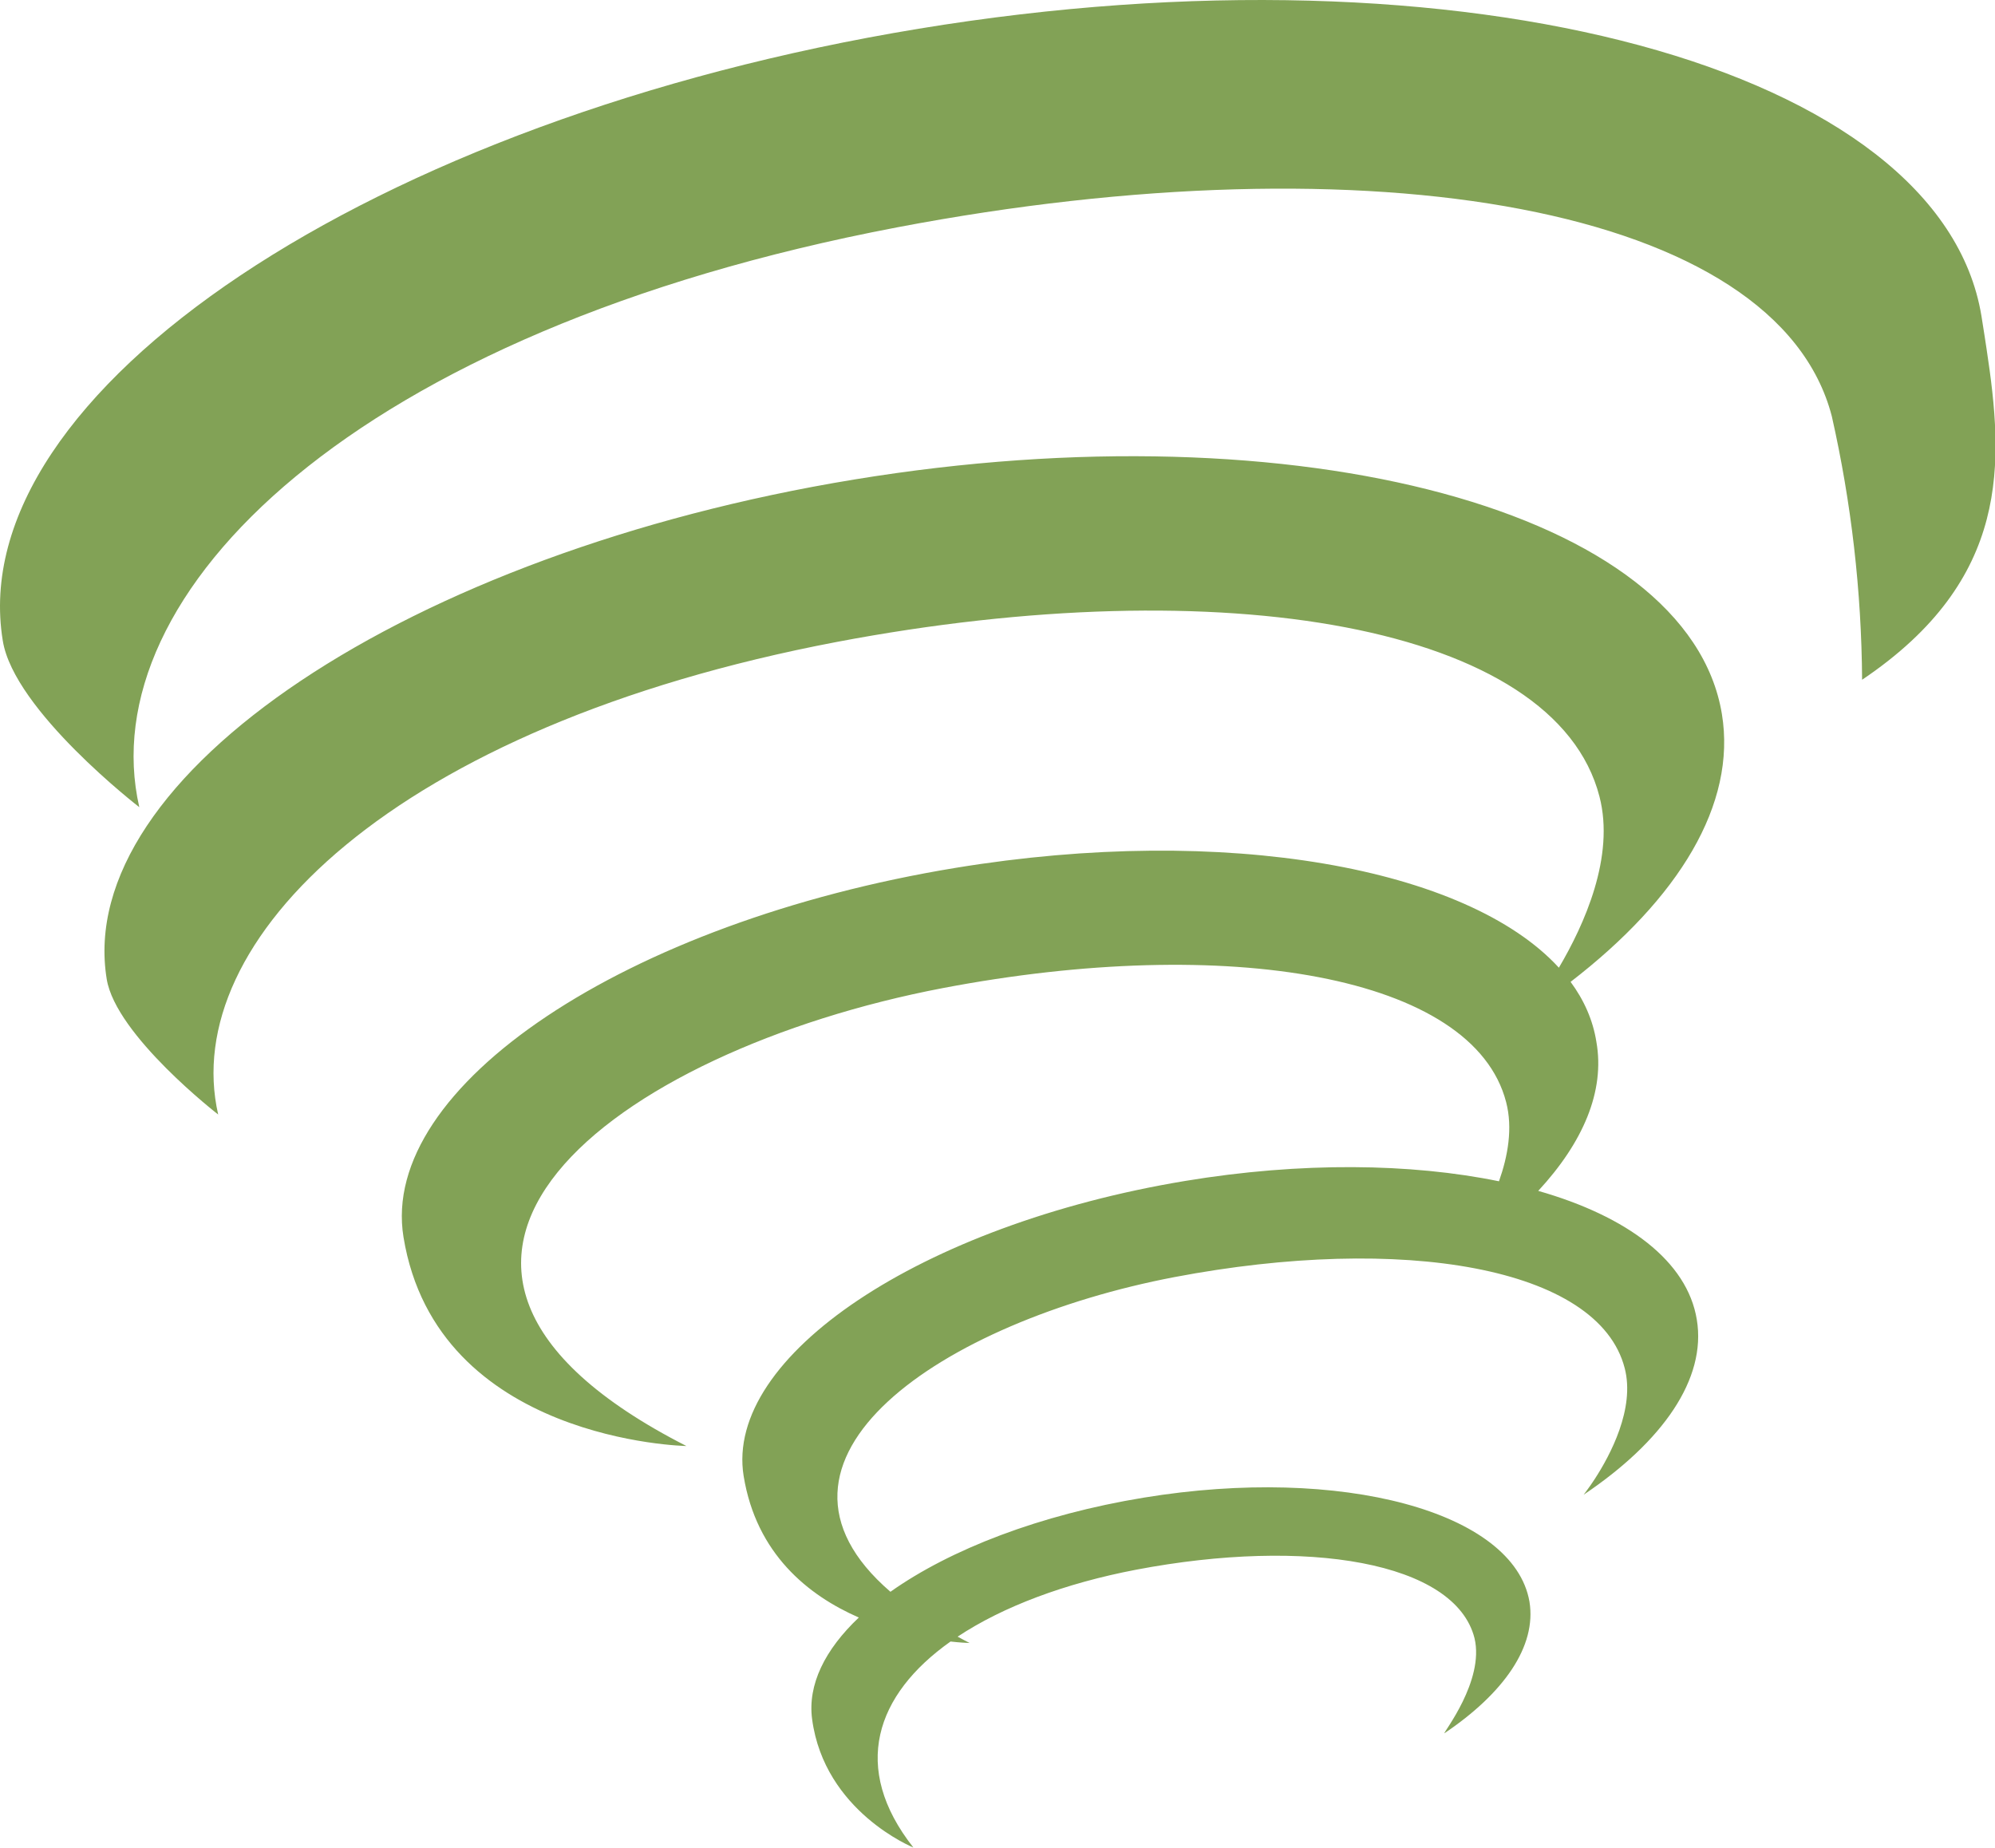
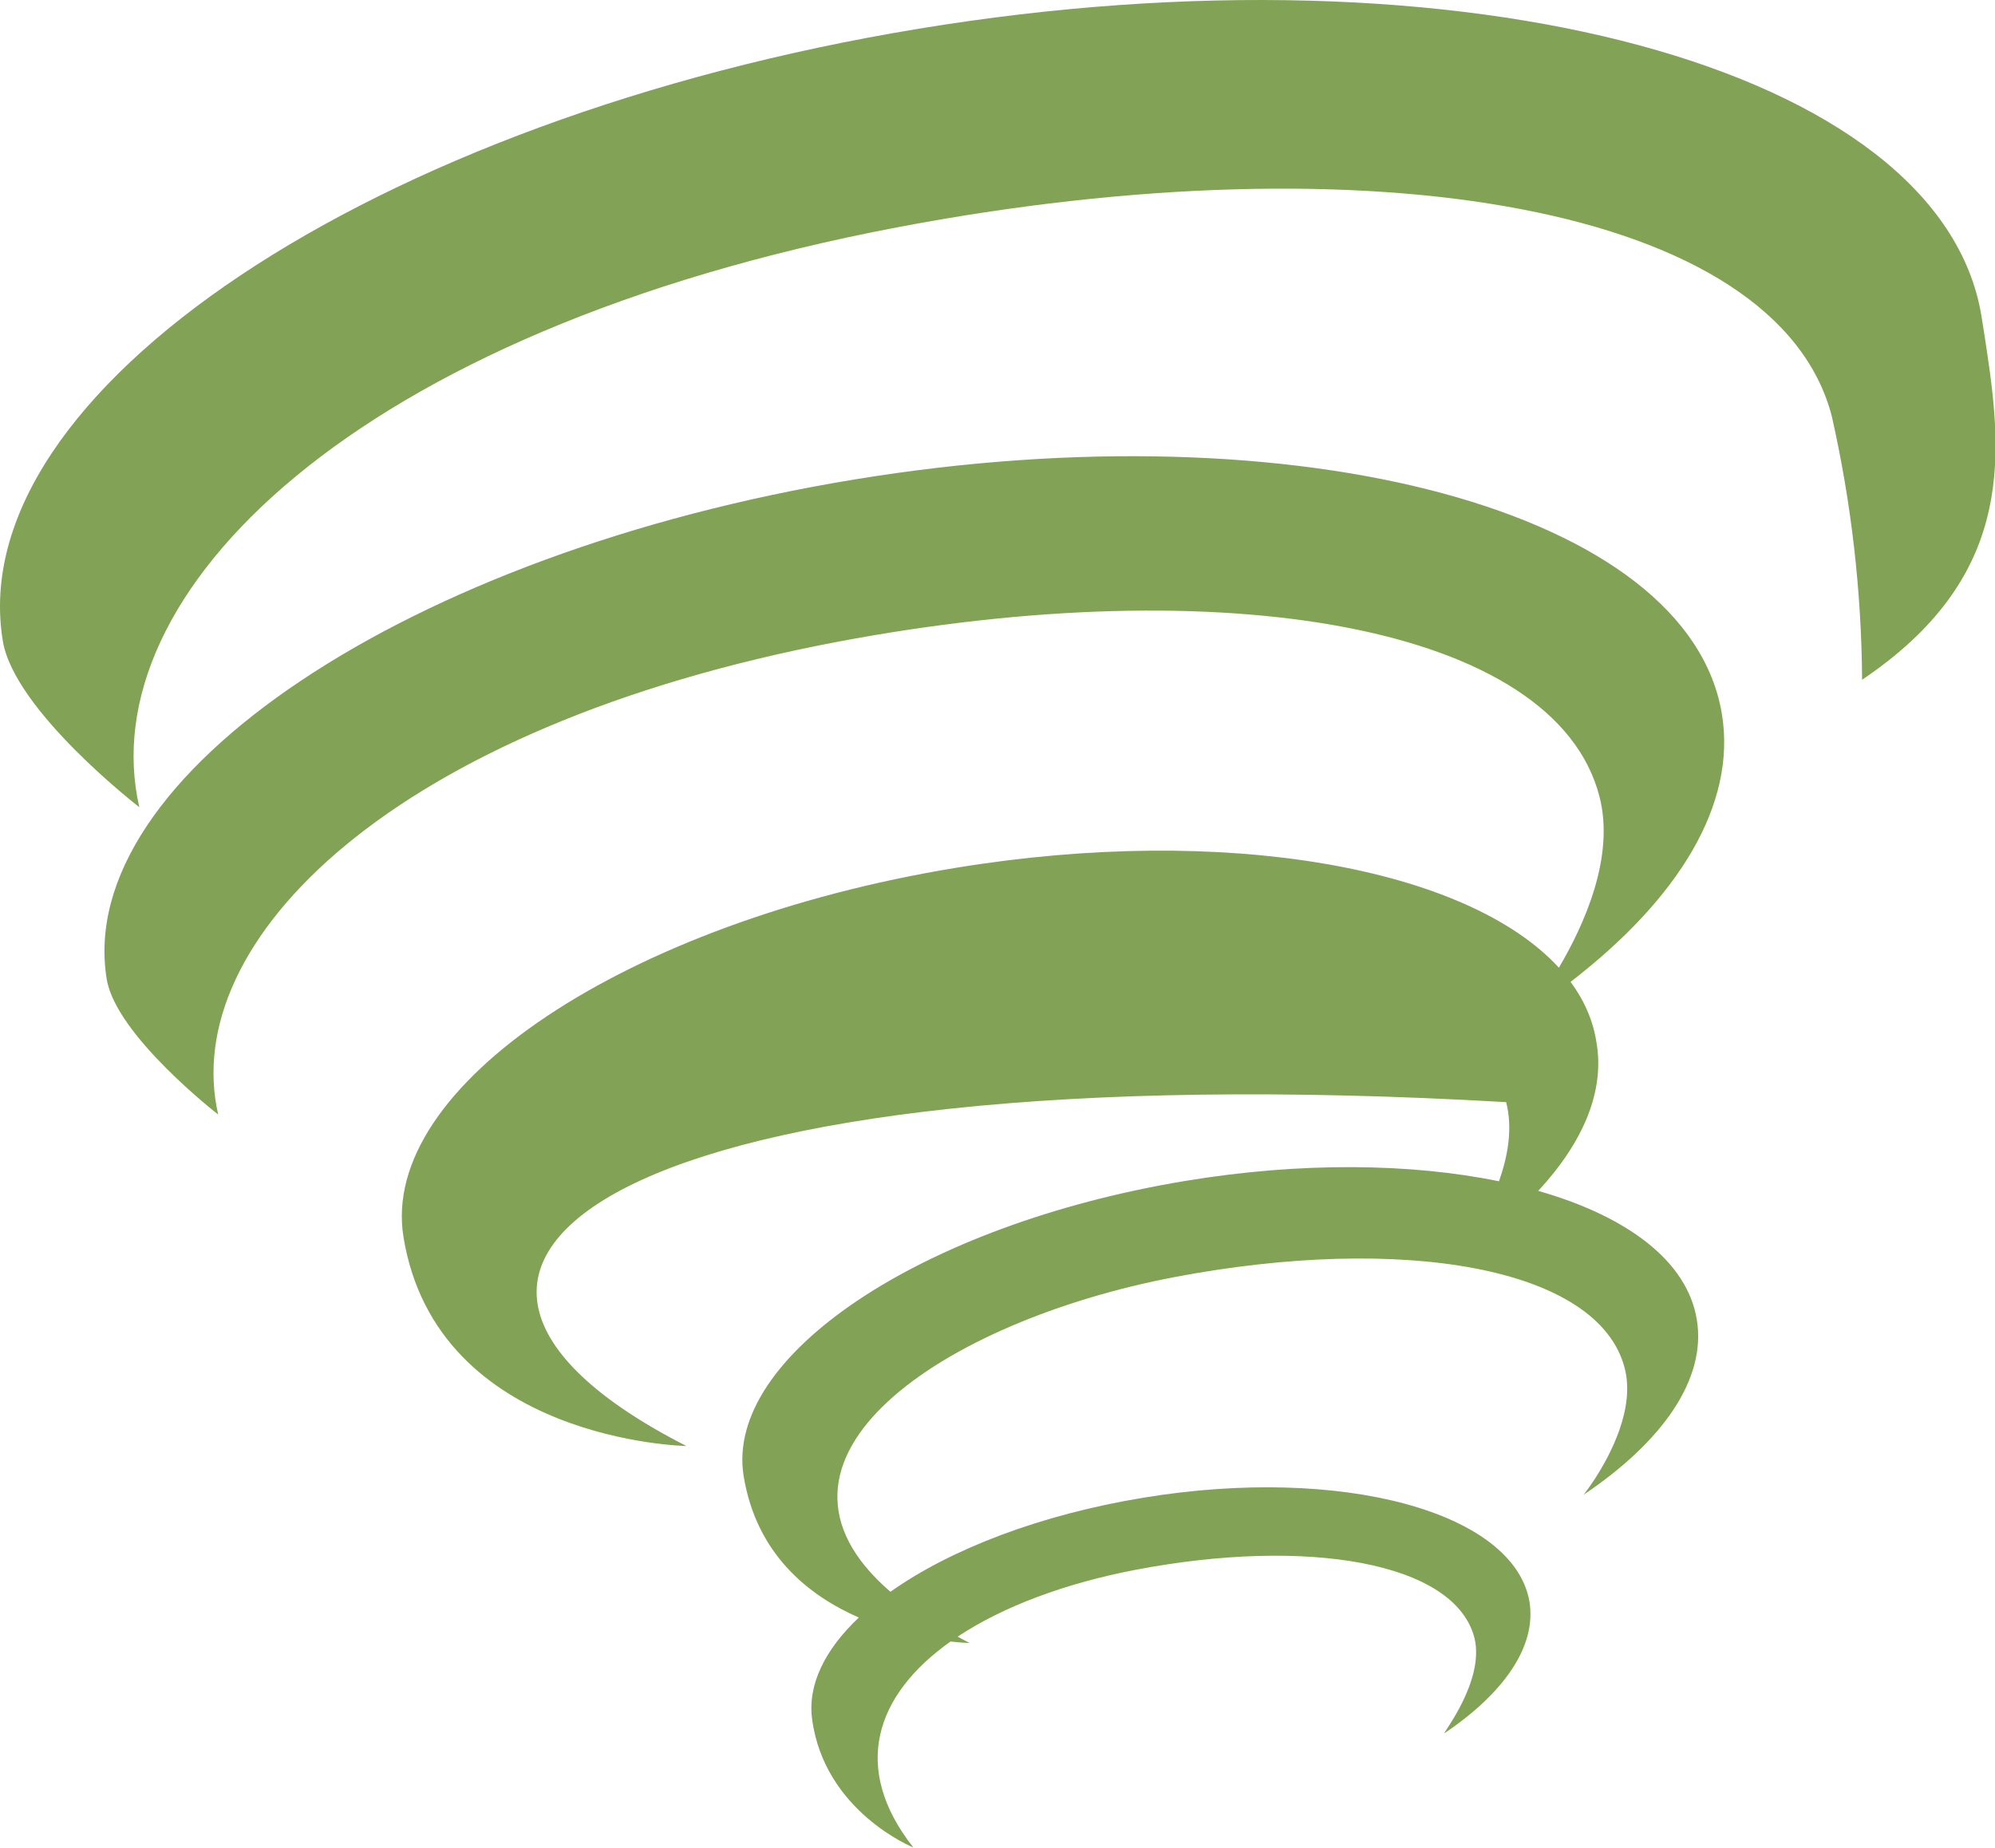
<svg xmlns="http://www.w3.org/2000/svg" width="68px" height="63px" viewBox="0 0 68 63" version="1.1">
  <title>Combined Shape</title>
  <g id="Page-1" stroke="none" stroke-width="1" fill="none" fill-rule="evenodd">
-     <path d="M58.691,24.339 C59.197,27.415 57.221,30.629 53.534,33.47 C53.996,34.096 54.297,34.78 54.413,35.514 C54.711,37.195 53.96,38.943 52.431,40.595 C55.476,41.464 57.512,42.994 57.836,44.983 C58.172,47.006 56.673,49.141 53.978,50.953 C53.978,50.953 54.075,50.832 54.22,50.622 L54.355,50.421 C54.882,49.611 55.737,48.016 55.378,46.637 C54.484,43.177 47.773,42.064 40.037,43.533 C32.119,45.043 25.122,49.759 30.351,54.261 C32.394,52.814 35.448,51.632 38.986,51.052 C45.73,49.945 51.599,51.533 52.132,54.597 C52.382,56.119 51.258,57.72 49.233,59.084 C49.174,59.084 50.607,57.298 50.259,55.842 C49.601,53.239 44.54,52.402 38.723,53.509 C36.3,53.973 34.188,54.764 32.641,55.791 C32.773,55.864 32.91,55.935 33.05,56.007 L33.027,56.006 C32.956,56.004 32.731,55.994 32.399,55.957 C29.84,57.768 28.991,60.264 31.132,62.978 C31.132,62.978 28.102,61.759 27.681,58.603 C27.524,57.427 28.118,56.232 29.273,55.139 C27.543,54.383 25.779,52.966 25.347,50.314 C24.69,46.235 31.414,41.748 40.386,40.258 C44.354,39.6 48.096,39.653 51.093,40.268 C51.398,39.41 51.567,38.454 51.337,37.57 C50.219,33.241 41.819,31.837 32.137,33.682 C20.964,35.817 11.21,43.079 23.396,49.292 C23.396,49.292 14.89,49.141 13.753,42.169 C12.919,37.036 21.338,31.429 32.571,29.584 C41.771,28.073 50.01,29.576 53.135,32.987 C54,31.521 55.05,29.203 54.518,27.152 C53.006,21.288 41.635,19.397 28.529,21.881 C13.365,24.767 6.083,32.088 7.437,37.992 C7.437,37.992 3.953,35.297 3.638,33.379 C2.507,26.467 13.918,18.843 29.114,16.346 C44.31,13.849 57.554,17.433 58.691,24.339 Z M67.538,10.771 L67.645,11.45 L67.714,11.904 C68.298,15.767 68.558,19.746 63.47,23.172 C63.45,20.15 63.104,17.139 62.438,14.191 C60.578,7.009 46.663,4.689 30.593,7.747 C12.011,11.285 3.092,20.266 4.748,27.515 C4.748,27.515 0.476,24.22 0.095,21.841 C-1.292,13.374 12.688,4.05 31.309,0.98 C49.93,-2.091 66.145,2.298 67.538,10.771 Z" id="Combined-Shape" fill="#82A256" fill-rule="nonzero" />
+     <path d="M58.691,24.339 C59.197,27.415 57.221,30.629 53.534,33.47 C53.996,34.096 54.297,34.78 54.413,35.514 C54.711,37.195 53.96,38.943 52.431,40.595 C55.476,41.464 57.512,42.994 57.836,44.983 C58.172,47.006 56.673,49.141 53.978,50.953 C53.978,50.953 54.075,50.832 54.22,50.622 L54.355,50.421 C54.882,49.611 55.737,48.016 55.378,46.637 C54.484,43.177 47.773,42.064 40.037,43.533 C32.119,45.043 25.122,49.759 30.351,54.261 C32.394,52.814 35.448,51.632 38.986,51.052 C45.73,49.945 51.599,51.533 52.132,54.597 C52.382,56.119 51.258,57.72 49.233,59.084 C49.174,59.084 50.607,57.298 50.259,55.842 C49.601,53.239 44.54,52.402 38.723,53.509 C36.3,53.973 34.188,54.764 32.641,55.791 C32.773,55.864 32.91,55.935 33.05,56.007 L33.027,56.006 C32.956,56.004 32.731,55.994 32.399,55.957 C29.84,57.768 28.991,60.264 31.132,62.978 C31.132,62.978 28.102,61.759 27.681,58.603 C27.524,57.427 28.118,56.232 29.273,55.139 C27.543,54.383 25.779,52.966 25.347,50.314 C24.69,46.235 31.414,41.748 40.386,40.258 C44.354,39.6 48.096,39.653 51.093,40.268 C51.398,39.41 51.567,38.454 51.337,37.57 C20.964,35.817 11.21,43.079 23.396,49.292 C23.396,49.292 14.89,49.141 13.753,42.169 C12.919,37.036 21.338,31.429 32.571,29.584 C41.771,28.073 50.01,29.576 53.135,32.987 C54,31.521 55.05,29.203 54.518,27.152 C53.006,21.288 41.635,19.397 28.529,21.881 C13.365,24.767 6.083,32.088 7.437,37.992 C7.437,37.992 3.953,35.297 3.638,33.379 C2.507,26.467 13.918,18.843 29.114,16.346 C44.31,13.849 57.554,17.433 58.691,24.339 Z M67.538,10.771 L67.645,11.45 L67.714,11.904 C68.298,15.767 68.558,19.746 63.47,23.172 C63.45,20.15 63.104,17.139 62.438,14.191 C60.578,7.009 46.663,4.689 30.593,7.747 C12.011,11.285 3.092,20.266 4.748,27.515 C4.748,27.515 0.476,24.22 0.095,21.841 C-1.292,13.374 12.688,4.05 31.309,0.98 C49.93,-2.091 66.145,2.298 67.538,10.771 Z" id="Combined-Shape" fill="#82A256" fill-rule="nonzero" />
  </g>
</svg>